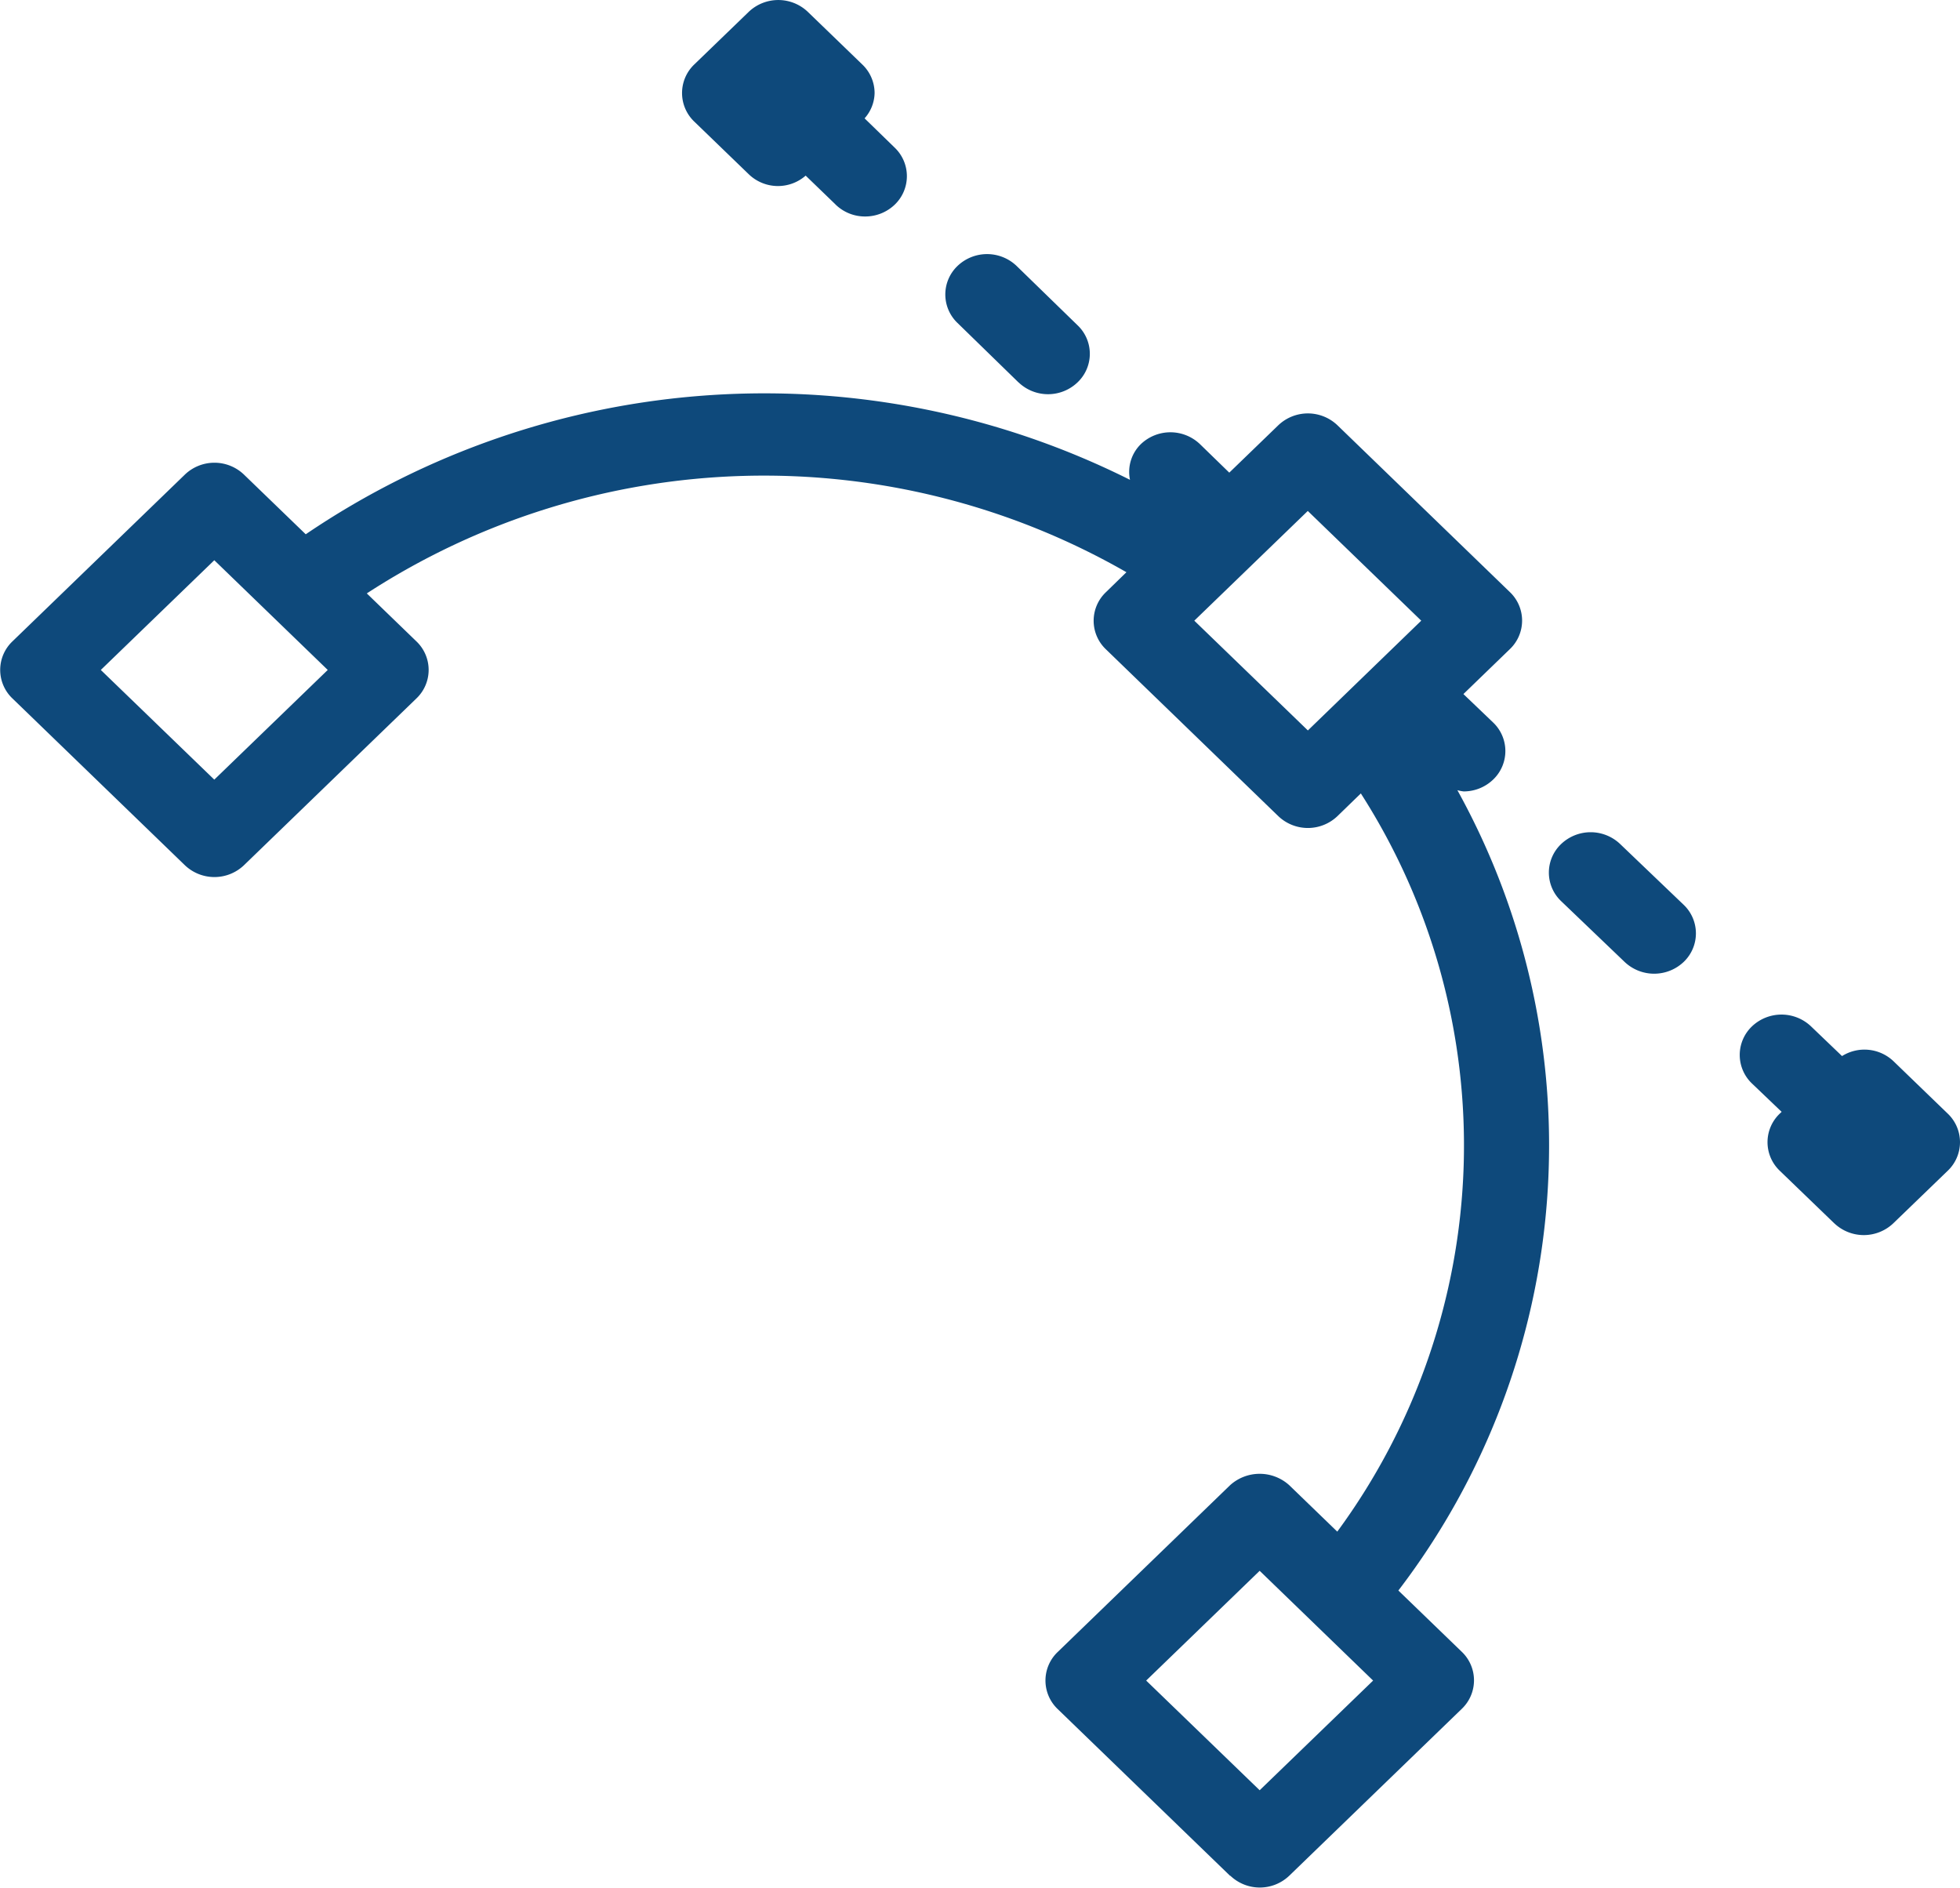
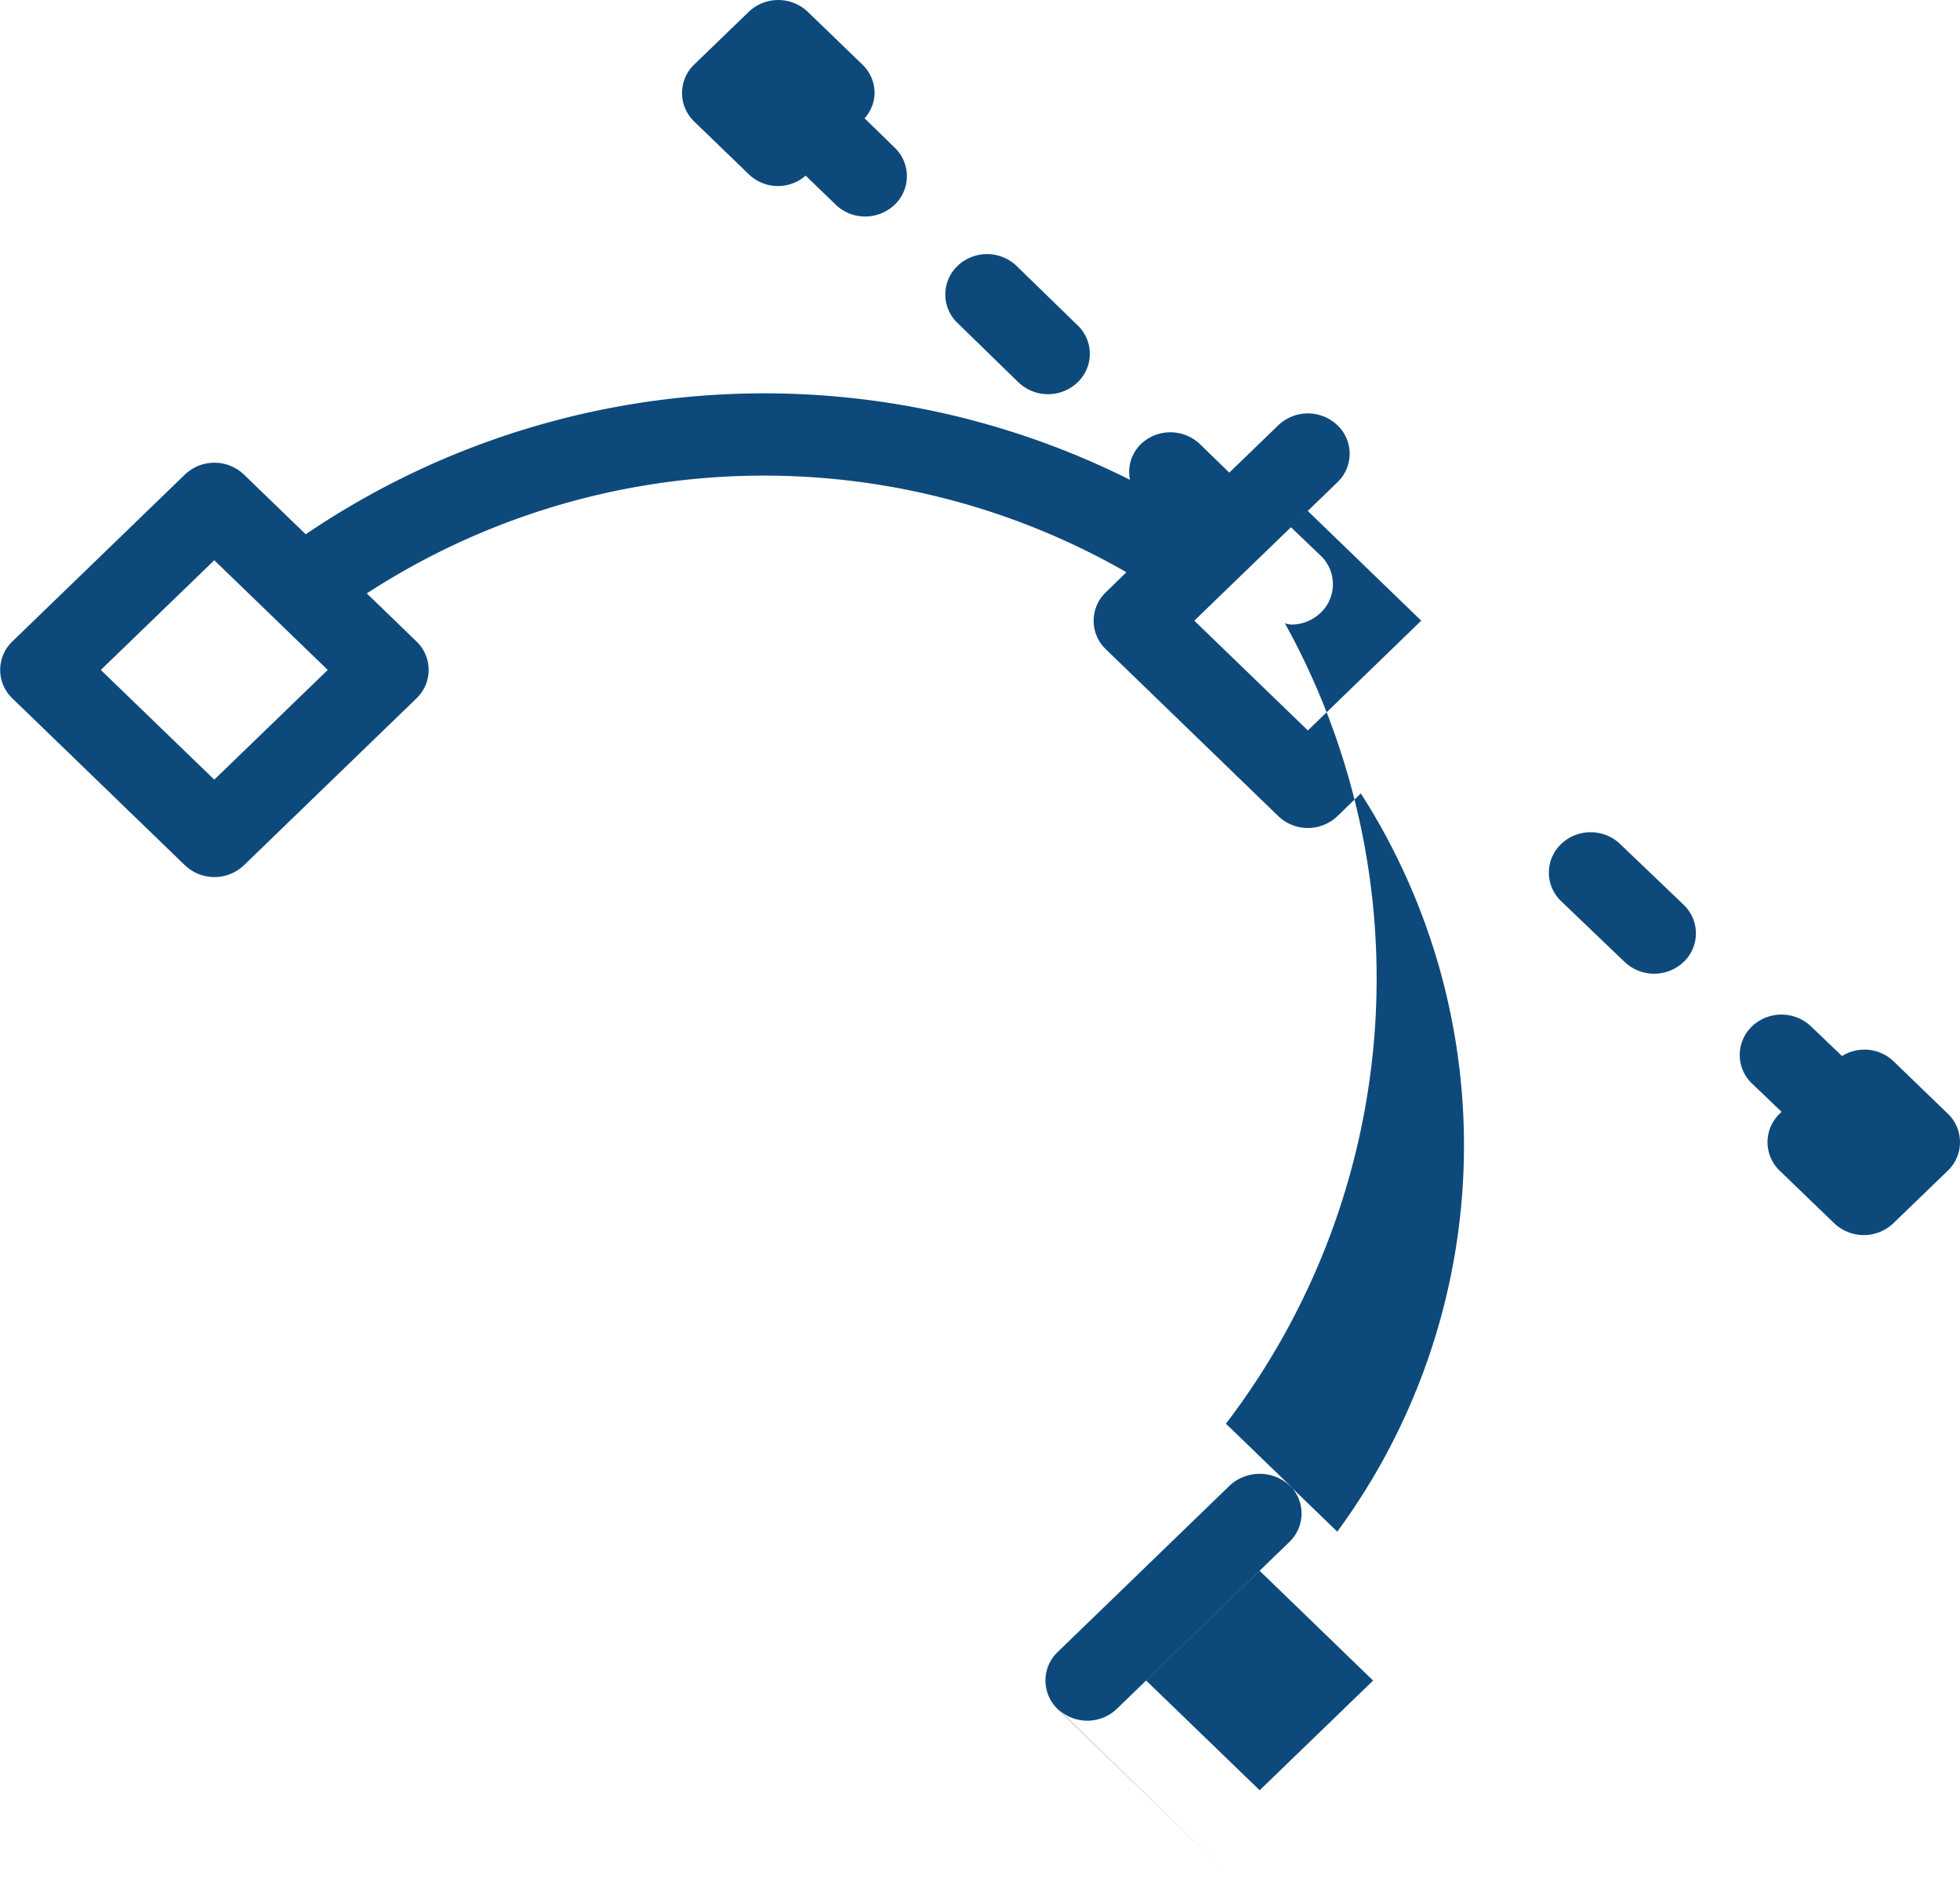
<svg xmlns="http://www.w3.org/2000/svg" width="47.734" height="45.971" viewBox="0 0 47.734 45.971">
-   <path d="m1401.568 5674.145-4.2-4.062a.96.96 0 0 1 0-1.39l4.2-4.063a1.074 1.074 0 0 1 1.438 0l1.171 1.132a15.879 15.879 0 0 0 .574-17.977l-.571.554a1.043 1.043 0 0 1-1.438 0l-4.2-4.064a.959.959 0 0 1 0-1.39l.5-.487a17.74 17.74 0 0 0-18.5.516l1.208 1.168a.959.959 0 0 1 0 1.39l-4.2 4.062a1.043 1.043 0 0 1-1.438 0l-4.2-4.062a.959.959 0 0 1 0-1.39l4.2-4.062a1.04 1.04 0 0 1 1.438 0l1.505 1.454a19.885 19.885 0 0 1 20.074-1.326.945.945 0 0 1 .265-.87 1.042 1.042 0 0 1 1.438 0l.715.695 1.195-1.155a1.043 1.043 0 0 1 1.438 0l4.2 4.063a.959.959 0 0 1 0 1.39l-1.131 1.094.719.688a.96.96 0 0 1 .009 1.391 1.036 1.036 0 0 1-.723.292.989.989 0 0 1-.152-.03 17.852 17.852 0 0 1-1.437 19.49l1.544 1.492a.96.96 0 0 1 0 1.39l-4.2 4.062a1.039 1.039 0 0 1-1.438 0zm-2.045-4.756 2.764 2.671 2.763-2.671-2.763-2.673zm-25.459-24.611 2.764 2.671 2.763-2.671-2.763-2.672zm26.631-1.2 2.766 2.673 2.761-2.673-2.763-2.672zm15.585 14.675-1.327-1.28a.96.96 0 0 1 0-1.39l.046-.044-.719-.687a.961.961 0 0 1-.007-1.391 1.044 1.044 0 0 1 1.438-.007l.759.727a1.027 1.027 0 0 1 1.249.121l1.326 1.281a.96.96 0 0 1 0 1.39l-1.326 1.28a1.043 1.043 0 0 1-1.438 0zm-5.1-6.36-1.547-1.481a.959.959 0 0 1-.009-1.39 1.042 1.042 0 0 1 1.438-.009l1.548 1.481a.961.961 0 0 1 .007 1.391 1.045 1.045 0 0 1-1.438.007zm-14.766-14.117-1.485-1.447a.96.96 0 0 1 0-1.39 1.041 1.041 0 0 1 1.438 0l1.485 1.445a.958.958 0 0 1 0 1.39 1.039 1.039 0 0 1-1.438 0zm-4.459-4.336-.725-.7a1.024 1.024 0 0 1-1.386-.034l-1.327-1.282a.962.962 0 0 1 0-1.391l1.327-1.282a1.043 1.043 0 0 1 1.438 0l1.327 1.282a.964.964 0 0 1 .3.695.951.951 0 0 1-.244.617l.732.712a.961.961 0 0 1 0 1.392 1.039 1.039 0 0 1-.718.286 1.026 1.026 0 0 1-.722-.292z" transform="translate(-1371.609 -5628.463)" style="fill:#0e497b" />
+   <path d="m1401.568 5674.145-4.2-4.062a.96.96 0 0 1 0-1.39l4.2-4.063a1.074 1.074 0 0 1 1.438 0l1.171 1.132a15.879 15.879 0 0 0 .574-17.977l-.571.554a1.043 1.043 0 0 1-1.438 0l-4.2-4.064a.959.959 0 0 1 0-1.39l.5-.487a17.74 17.74 0 0 0-18.5.516l1.208 1.168a.959.959 0 0 1 0 1.39l-4.2 4.062a1.043 1.043 0 0 1-1.438 0l-4.2-4.062a.959.959 0 0 1 0-1.39l4.2-4.062a1.04 1.04 0 0 1 1.438 0l1.505 1.454a19.885 19.885 0 0 1 20.074-1.326.945.945 0 0 1 .265-.87 1.042 1.042 0 0 1 1.438 0l.715.695 1.195-1.155a1.043 1.043 0 0 1 1.438 0a.959.959 0 0 1 0 1.39l-1.131 1.094.719.688a.96.96 0 0 1 .009 1.391 1.036 1.036 0 0 1-.723.292.989.989 0 0 1-.152-.03 17.852 17.852 0 0 1-1.437 19.49l1.544 1.492a.96.96 0 0 1 0 1.39l-4.2 4.062a1.039 1.039 0 0 1-1.438 0zm-2.045-4.756 2.764 2.671 2.763-2.671-2.763-2.673zm-25.459-24.611 2.764 2.671 2.763-2.671-2.763-2.672zm26.631-1.2 2.766 2.673 2.761-2.673-2.763-2.672zm15.585 14.675-1.327-1.28a.96.96 0 0 1 0-1.39l.046-.044-.719-.687a.961.961 0 0 1-.007-1.391 1.044 1.044 0 0 1 1.438-.007l.759.727a1.027 1.027 0 0 1 1.249.121l1.326 1.281a.96.96 0 0 1 0 1.39l-1.326 1.28a1.043 1.043 0 0 1-1.438 0zm-5.1-6.36-1.547-1.481a.959.959 0 0 1-.009-1.39 1.042 1.042 0 0 1 1.438-.009l1.548 1.481a.961.961 0 0 1 .007 1.391 1.045 1.045 0 0 1-1.438.007zm-14.766-14.117-1.485-1.447a.96.96 0 0 1 0-1.39 1.041 1.041 0 0 1 1.438 0l1.485 1.445a.958.958 0 0 1 0 1.39 1.039 1.039 0 0 1-1.438 0zm-4.459-4.336-.725-.7a1.024 1.024 0 0 1-1.386-.034l-1.327-1.282a.962.962 0 0 1 0-1.391l1.327-1.282a1.043 1.043 0 0 1 1.438 0l1.327 1.282a.964.964 0 0 1 .3.695.951.951 0 0 1-.244.617l.732.712a.961.961 0 0 1 0 1.392 1.039 1.039 0 0 1-.718.286 1.026 1.026 0 0 1-.722-.292z" transform="translate(-1371.609 -5628.463)" style="fill:#0e497b" />
</svg>